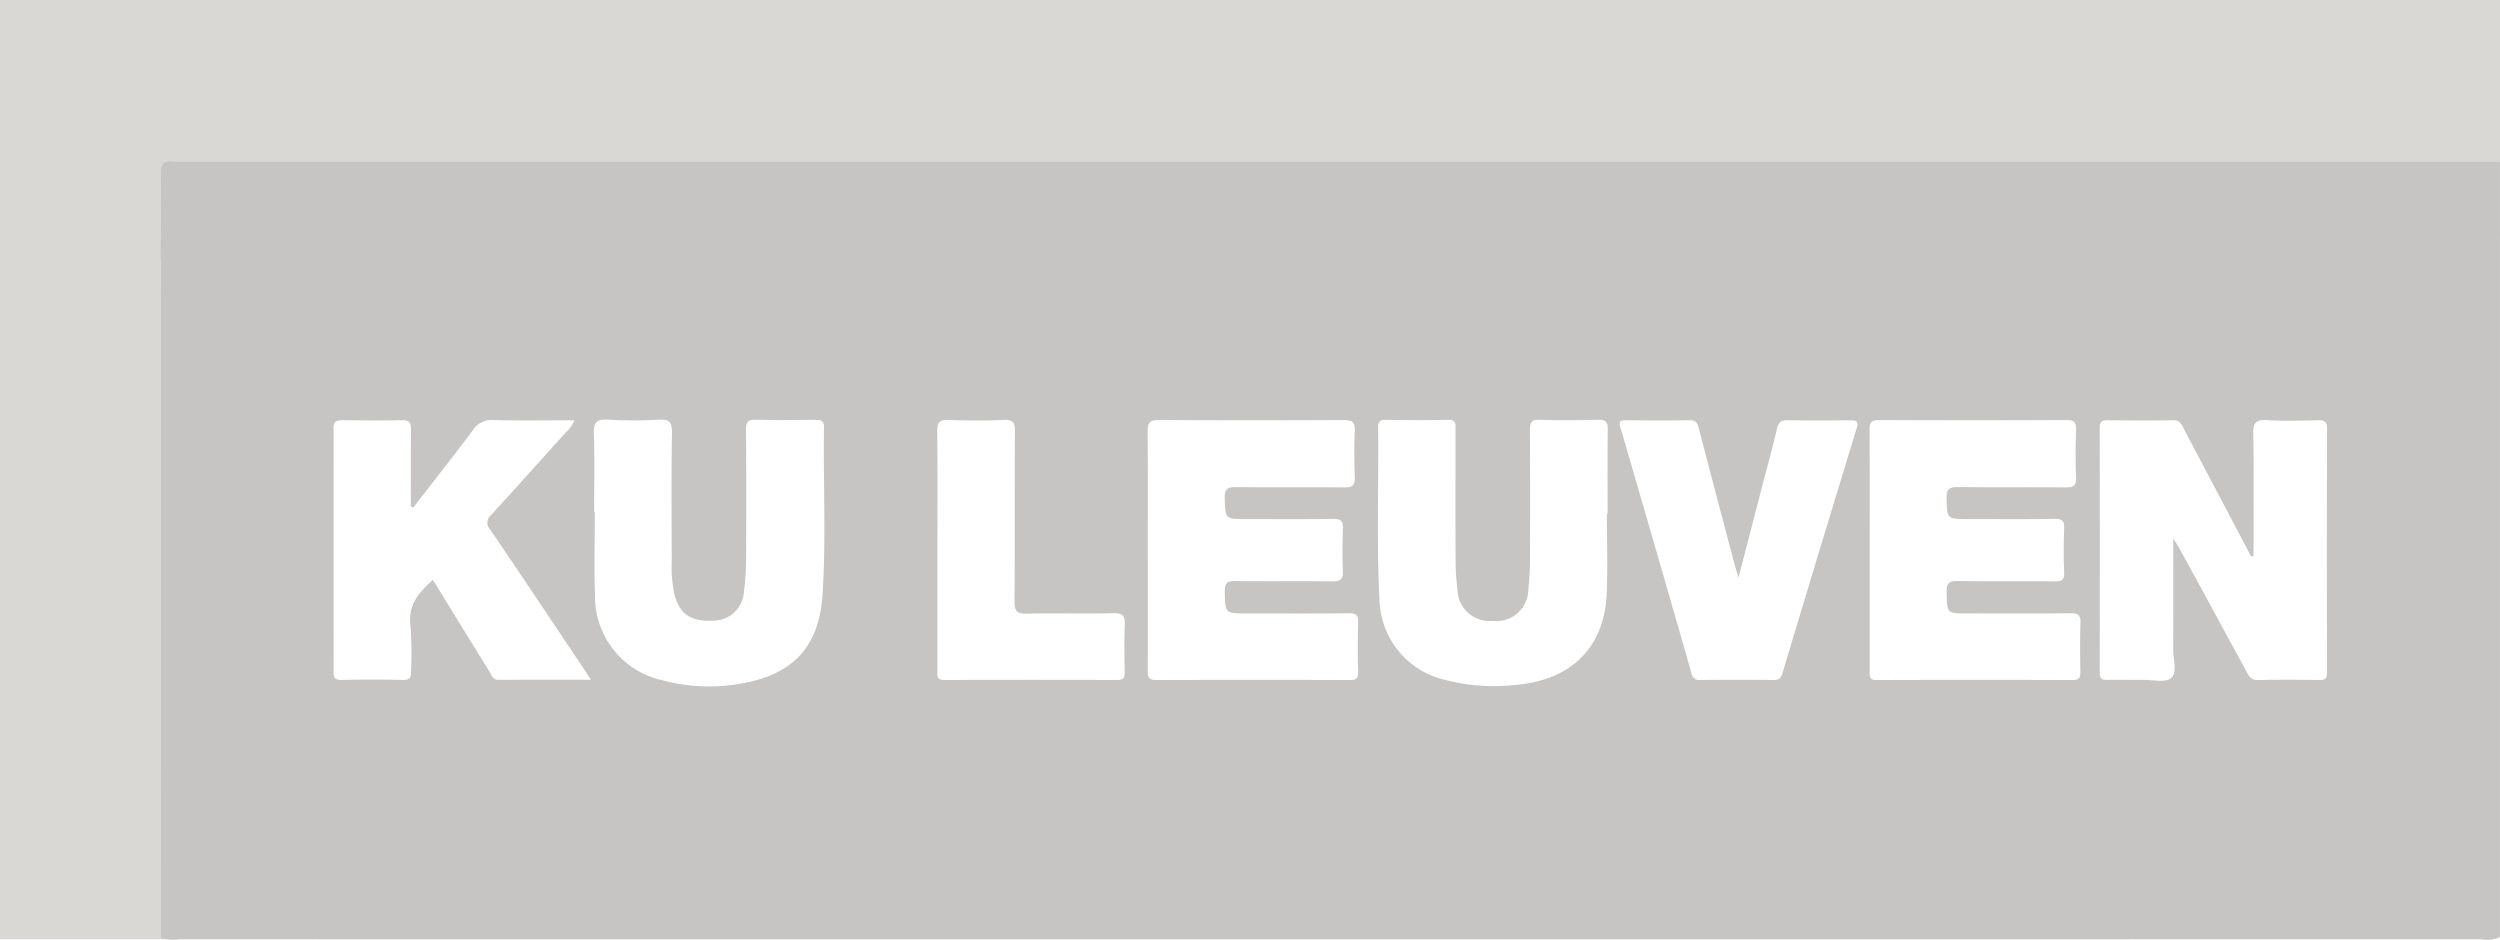
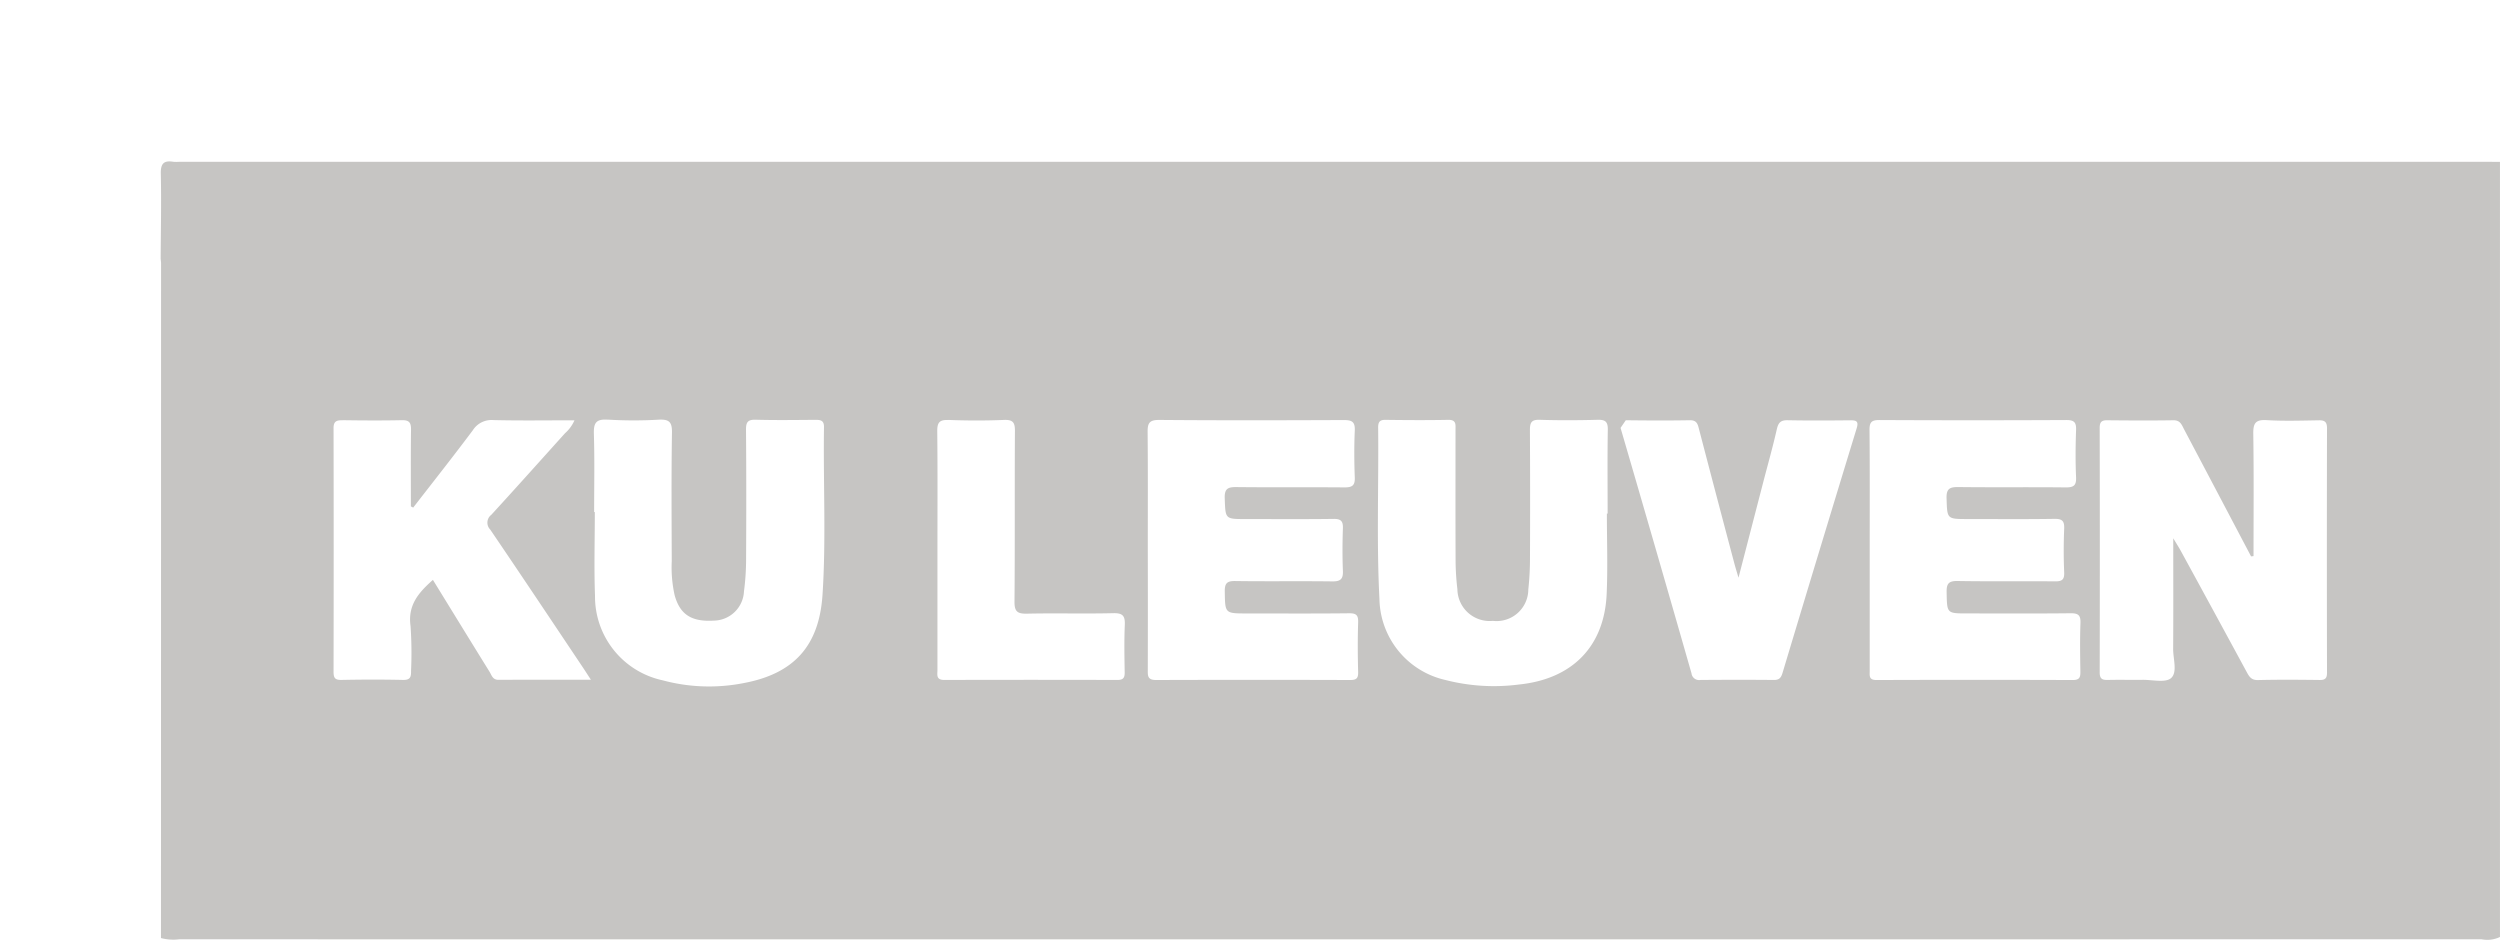
<svg xmlns="http://www.w3.org/2000/svg" id="Group_620" data-name="Group 620" width="203.584" height="76.517" viewBox="0 0 203.584 76.517">
-   <path id="Path_940" data-name="Path 940" d="M2432.516,1672.663h-14.6v-76.489H2621.5v19.237H2434.391Z" transform="translate(-2417.915 -1596.175)" fill="#d9d8d5" />
-   <path id="Path_941" data-name="Path 941" d="M2485.659,1727.44a3.945,3.945,0,0,0,1.494.1q42.289.008,84.579.005,51.451,0,102.9-.006a2.4,2.4,0,0,0,1.5-.187v-63.117c-.386,0-.772-.009-1.158-.009H2487.153a2.986,2.986,0,0,1-.481,0c-.78-.127-1.044.141-1.026.971.052,2.307,0,4.617-.012,6.926.012.127.033.255.033.382Q2485.664,1699.97,2485.659,1727.44Zm157.877-41.539c0-.449.129-.63.6-.626,1.8.018,3.6.029,5.4,0,.568-.011.685.381.872.736q2.732,5.172,5.456,10.348l.2-.022c0-3.32.03-6.641-.02-9.961-.012-.856.178-1.166,1.09-1.112,1.409.085,2.827.037,4.241.014.484-.008.675.126.673.648q-.023,9.953,0,19.906c0,.476-.166.6-.613.592-1.671-.02-3.343-.033-5.013.007-.538.013-.712-.281-.918-.663q-2.673-4.934-5.364-9.859c-.144-.264-.308-.517-.613-1.025,0,3.2.012,6.1-.008,9-.006.821.366,1.91-.169,2.386-.455.4-1.523.133-2.32.142-.932.011-1.864-.013-2.8.009-.451.011-.695-.055-.693-.611Q2643.559,1695.855,2643.536,1685.9Zm-17.947-.645q7.616.038,15.233,0c.651,0,.813.2.791.817-.045,1.28-.057,2.566,0,3.845.034.718-.244.832-.882.825-2.892-.032-5.785.007-8.677-.029-.712-.009-1.014.116-.987.923.057,1.68.008,1.682,1.74,1.682,2.346,0,4.693.023,7.038-.015.633-.01.827.166.8.8-.049,1.184-.051,2.373,0,3.557.027.62-.2.739-.766.733-2.635-.027-5.271.016-7.906-.03-.744-.013-.917.226-.9.928.033,1.712,0,1.713,1.7,1.713,2.8,0,5.592.018,8.387-.014.623-.007.835.151.811.794-.049,1.313-.028,2.629-.007,3.943.007.45-.048.7-.608.7q-8-.028-16,0c-.625,0-.548-.35-.548-.738q0-4.9,0-9.809c0-3.27.016-6.54-.015-9.809C2624.786,1685.445,2624.948,1685.254,2625.589,1685.257Zm-20.644.017c1.735.023,3.473.031,5.208,0,.594-.012.654.337.764.76q1.427,5.474,2.879,10.94c.079.3.173.594.327,1.123.705-2.722,1.352-5.222,2-7.722.377-1.454.788-2.9,1.12-4.364.122-.536.312-.749.883-.738,1.7.034,3.407.023,5.112.006.512-.005.678.1.506.659q-3.042,9.945-6.033,19.906c-.122.4-.265.584-.706.58-1.993-.019-3.987-.016-5.98,0a.624.624,0,0,1-.73-.543q-2.861-10-5.776-19.983C2604.385,1685.434,2604.419,1685.267,2604.946,1685.274Zm-20.167.607c0-.426.1-.645.589-.638,1.7.022,3.409.034,5.112,0,.683-.016.6.394.6.812,0,3.56-.009,7.12.006,10.68a20.678,20.678,0,0,0,.147,2.3,2.625,2.625,0,0,0,2.885,2.576,2.586,2.586,0,0,0,2.89-2.558,23.6,23.6,0,0,0,.136-2.591q.023-5.2-.005-10.392c0-.6.12-.853.792-.832,1.574.05,3.151.043,4.727,0,.625-.016.833.159.823.806-.038,2.276-.014,4.554-.014,6.831h-.061c0,2.18.079,4.364-.017,6.54-.188,4.3-2.821,6.935-7.131,7.378a15.848,15.848,0,0,1-6.016-.371,6.89,6.89,0,0,1-5.357-6.593C2584.643,1695.184,2584.83,1690.531,2584.779,1685.881Zm-17.84-.632c5.014.043,10.03.031,15.043.01.639,0,.925.125.895.838-.056,1.28-.049,2.566,0,3.847.025.659-.228.8-.837.8-2.925-.026-5.851.008-8.776-.026-.7-.008-1.008.107-.978.916.064,1.687.012,1.688,1.724,1.688,2.378,0,4.758.019,7.136-.013.594-.008.783.173.763.76-.039,1.153-.047,2.31,0,3.462.029.672-.187.876-.864.867-2.635-.035-5.272.009-7.907-.03-.685-.01-.859.2-.848.861.028,1.778,0,1.779,1.818,1.779,2.765,0,5.529.018,8.293-.014.6-.008.77.153.75.747-.044,1.345-.036,2.693,0,4.039.012.507-.141.649-.648.648q-7.907-.026-15.815,0c-.708,0-.667-.367-.667-.843q.012-4.906,0-9.812c0-3.175.016-6.349-.014-9.523C2566,1685.553,2566.109,1685.242,2566.939,1685.249Zm-17.159,0c1.508.06,3.022.063,4.53,0,.758-.031.9.238.891.928-.029,4.616.006,9.233-.035,13.849-.008.808.212,1.014,1.006,1,2.345-.054,4.693.018,7.037-.04.8-.02.97.244.939.973-.055,1.28-.03,2.564-.009,3.846.007.446-.122.62-.6.619q-7.038-.021-14.077,0c-.707,0-.57-.424-.571-.819q0-4.9,0-9.809c0-3.206.02-6.412-.016-9.617C2548.87,1685.482,2549.031,1685.224,2549.78,1685.253Zm-27.735-.026a34.707,34.707,0,0,0,4.144.005c.83-.042,1.1.168,1.083,1.043-.054,3.494-.03,6.989-.017,10.483a10.389,10.389,0,0,0,.235,2.767c.436,1.578,1.374,2.182,3.2,2.07a2.494,2.494,0,0,0,2.446-2.384,20.115,20.115,0,0,0,.173-2.586c.018-3.526.023-7.053-.007-10.579-.005-.627.159-.828.8-.81,1.606.044,3.214.022,4.821.009.434,0,.738.025.729.595-.067,4.551.178,9.108-.12,13.652-.275,4.18-2.344,6.432-6.429,7.192a14.533,14.533,0,0,1-6.588-.227,6.977,6.977,0,0,1-5.509-6.876c-.085-2.272-.016-4.551-.016-6.826h-.055c0-2.116.044-4.233-.021-6.347C2520.885,1685.518,2521.062,1685.158,2522.045,1685.227Zm-21.595.047c1.606.024,3.214.035,4.82,0,.615-.015.761.207.753.779-.028,2.08-.011,4.16-.011,6.24l.188.1c1.622-2.094,3.266-4.171,4.851-6.292a1.8,1.8,0,0,1,1.668-.837c2.173.054,4.348.019,6.615.019a3.023,3.023,0,0,1-.773,1.056c-2,2.219-3.985,4.444-6,6.64a.8.8,0,0,0-.089,1.2c2.54,3.734,5.043,7.493,7.557,11.246.189.283.372.571.643.986-2.611,0-5.071-.007-7.531.006-.477,0-.554-.383-.726-.66-1.534-2.474-3.056-4.956-4.609-7.479-1.156,1.024-2.062,2.046-1.822,3.758a31.434,31.434,0,0,1,.041,3.649c.011.5-.061.754-.662.74-1.67-.039-3.342-.033-5.013,0-.524.01-.636-.177-.636-.663q.021-9.9,0-19.81C2499.705,1685.365,2499.942,1685.266,2500.45,1685.274Z" transform="translate(-2472.551 -1651.051)" fill="#c6c5c3" />
+   <path id="Path_941" data-name="Path 941" d="M2485.659,1727.44a3.945,3.945,0,0,0,1.494.1q42.289.008,84.579.005,51.451,0,102.9-.006a2.4,2.4,0,0,0,1.5-.187v-63.117c-.386,0-.772-.009-1.158-.009H2487.153a2.986,2.986,0,0,1-.481,0c-.78-.127-1.044.141-1.026.971.052,2.307,0,4.617-.012,6.926.012.127.033.255.033.382Q2485.664,1699.97,2485.659,1727.44Zm157.877-41.539c0-.449.129-.63.6-.626,1.8.018,3.6.029,5.4,0,.568-.011.685.381.872.736q2.732,5.172,5.456,10.348l.2-.022c0-3.32.03-6.641-.02-9.961-.012-.856.178-1.166,1.09-1.112,1.409.085,2.827.037,4.241.014.484-.008.675.126.673.648q-.023,9.953,0,19.906c0,.476-.166.6-.613.592-1.671-.02-3.343-.033-5.013.007-.538.013-.712-.281-.918-.663q-2.673-4.934-5.364-9.859c-.144-.264-.308-.517-.613-1.025,0,3.2.012,6.1-.008,9-.006.821.366,1.91-.169,2.386-.455.4-1.523.133-2.32.142-.932.011-1.864-.013-2.8.009-.451.011-.695-.055-.693-.611Q2643.559,1695.855,2643.536,1685.9Zm-17.947-.645q7.616.038,15.233,0c.651,0,.813.2.791.817-.045,1.28-.057,2.566,0,3.845.034.718-.244.832-.882.825-2.892-.032-5.785.007-8.677-.029-.712-.009-1.014.116-.987.923.057,1.68.008,1.682,1.74,1.682,2.346,0,4.693.023,7.038-.015.633-.01.827.166.8.8-.049,1.184-.051,2.373,0,3.557.027.62-.2.739-.766.733-2.635-.027-5.271.016-7.906-.03-.744-.013-.917.226-.9.928.033,1.712,0,1.713,1.7,1.713,2.8,0,5.592.018,8.387-.014.623-.007.835.151.811.794-.049,1.313-.028,2.629-.007,3.943.007.45-.048.7-.608.7q-8-.028-16,0c-.625,0-.548-.35-.548-.738q0-4.9,0-9.809c0-3.27.016-6.54-.015-9.809C2624.786,1685.445,2624.948,1685.254,2625.589,1685.257Zm-20.644.017c1.735.023,3.473.031,5.208,0,.594-.012.654.337.764.76q1.427,5.474,2.879,10.94c.079.3.173.594.327,1.123.705-2.722,1.352-5.222,2-7.722.377-1.454.788-2.9,1.12-4.364.122-.536.312-.749.883-.738,1.7.034,3.407.023,5.112.006.512-.005.678.1.506.659q-3.042,9.945-6.033,19.906c-.122.4-.265.584-.706.58-1.993-.019-3.987-.016-5.98,0a.624.624,0,0,1-.73-.543q-2.861-10-5.776-19.983Zm-20.167.607c0-.426.1-.645.589-.638,1.7.022,3.409.034,5.112,0,.683-.016.6.394.6.812,0,3.56-.009,7.12.006,10.68a20.678,20.678,0,0,0,.147,2.3,2.625,2.625,0,0,0,2.885,2.576,2.586,2.586,0,0,0,2.89-2.558,23.6,23.6,0,0,0,.136-2.591q.023-5.2-.005-10.392c0-.6.12-.853.792-.832,1.574.05,3.151.043,4.727,0,.625-.016.833.159.823.806-.038,2.276-.014,4.554-.014,6.831h-.061c0,2.18.079,4.364-.017,6.54-.188,4.3-2.821,6.935-7.131,7.378a15.848,15.848,0,0,1-6.016-.371,6.89,6.89,0,0,1-5.357-6.593C2584.643,1695.184,2584.83,1690.531,2584.779,1685.881Zm-17.84-.632c5.014.043,10.03.031,15.043.01.639,0,.925.125.895.838-.056,1.28-.049,2.566,0,3.847.025.659-.228.8-.837.8-2.925-.026-5.851.008-8.776-.026-.7-.008-1.008.107-.978.916.064,1.687.012,1.688,1.724,1.688,2.378,0,4.758.019,7.136-.013.594-.008.783.173.763.76-.039,1.153-.047,2.31,0,3.462.029.672-.187.876-.864.867-2.635-.035-5.272.009-7.907-.03-.685-.01-.859.2-.848.861.028,1.778,0,1.779,1.818,1.779,2.765,0,5.529.018,8.293-.014.6-.008.77.153.75.747-.044,1.345-.036,2.693,0,4.039.012.507-.141.649-.648.648q-7.907-.026-15.815,0c-.708,0-.667-.367-.667-.843q.012-4.906,0-9.812c0-3.175.016-6.349-.014-9.523C2566,1685.553,2566.109,1685.242,2566.939,1685.249Zm-17.159,0c1.508.06,3.022.063,4.53,0,.758-.031.9.238.891.928-.029,4.616.006,9.233-.035,13.849-.008.808.212,1.014,1.006,1,2.345-.054,4.693.018,7.037-.04.8-.02.97.244.939.973-.055,1.28-.03,2.564-.009,3.846.007.446-.122.62-.6.619q-7.038-.021-14.077,0c-.707,0-.57-.424-.571-.819q0-4.9,0-9.809c0-3.206.02-6.412-.016-9.617C2548.87,1685.482,2549.031,1685.224,2549.78,1685.253Zm-27.735-.026a34.707,34.707,0,0,0,4.144.005c.83-.042,1.1.168,1.083,1.043-.054,3.494-.03,6.989-.017,10.483a10.389,10.389,0,0,0,.235,2.767c.436,1.578,1.374,2.182,3.2,2.07a2.494,2.494,0,0,0,2.446-2.384,20.115,20.115,0,0,0,.173-2.586c.018-3.526.023-7.053-.007-10.579-.005-.627.159-.828.8-.81,1.606.044,3.214.022,4.821.009.434,0,.738.025.729.595-.067,4.551.178,9.108-.12,13.652-.275,4.18-2.344,6.432-6.429,7.192a14.533,14.533,0,0,1-6.588-.227,6.977,6.977,0,0,1-5.509-6.876c-.085-2.272-.016-4.551-.016-6.826h-.055c0-2.116.044-4.233-.021-6.347C2520.885,1685.518,2521.062,1685.158,2522.045,1685.227Zm-21.595.047c1.606.024,3.214.035,4.82,0,.615-.015.761.207.753.779-.028,2.08-.011,4.16-.011,6.24l.188.1c1.622-2.094,3.266-4.171,4.851-6.292a1.8,1.8,0,0,1,1.668-.837c2.173.054,4.348.019,6.615.019a3.023,3.023,0,0,1-.773,1.056c-2,2.219-3.985,4.444-6,6.64a.8.8,0,0,0-.089,1.2c2.54,3.734,5.043,7.493,7.557,11.246.189.283.372.571.643.986-2.611,0-5.071-.007-7.531.006-.477,0-.554-.383-.726-.66-1.534-2.474-3.056-4.956-4.609-7.479-1.156,1.024-2.062,2.046-1.822,3.758a31.434,31.434,0,0,1,.041,3.649c.011.5-.061.754-.662.74-1.67-.039-3.342-.033-5.013,0-.524.01-.636-.177-.636-.663q.021-9.9,0-19.81C2499.705,1685.365,2499.942,1685.266,2500.45,1685.274Z" transform="translate(-2472.551 -1651.051)" fill="#c6c5c3" />
</svg>